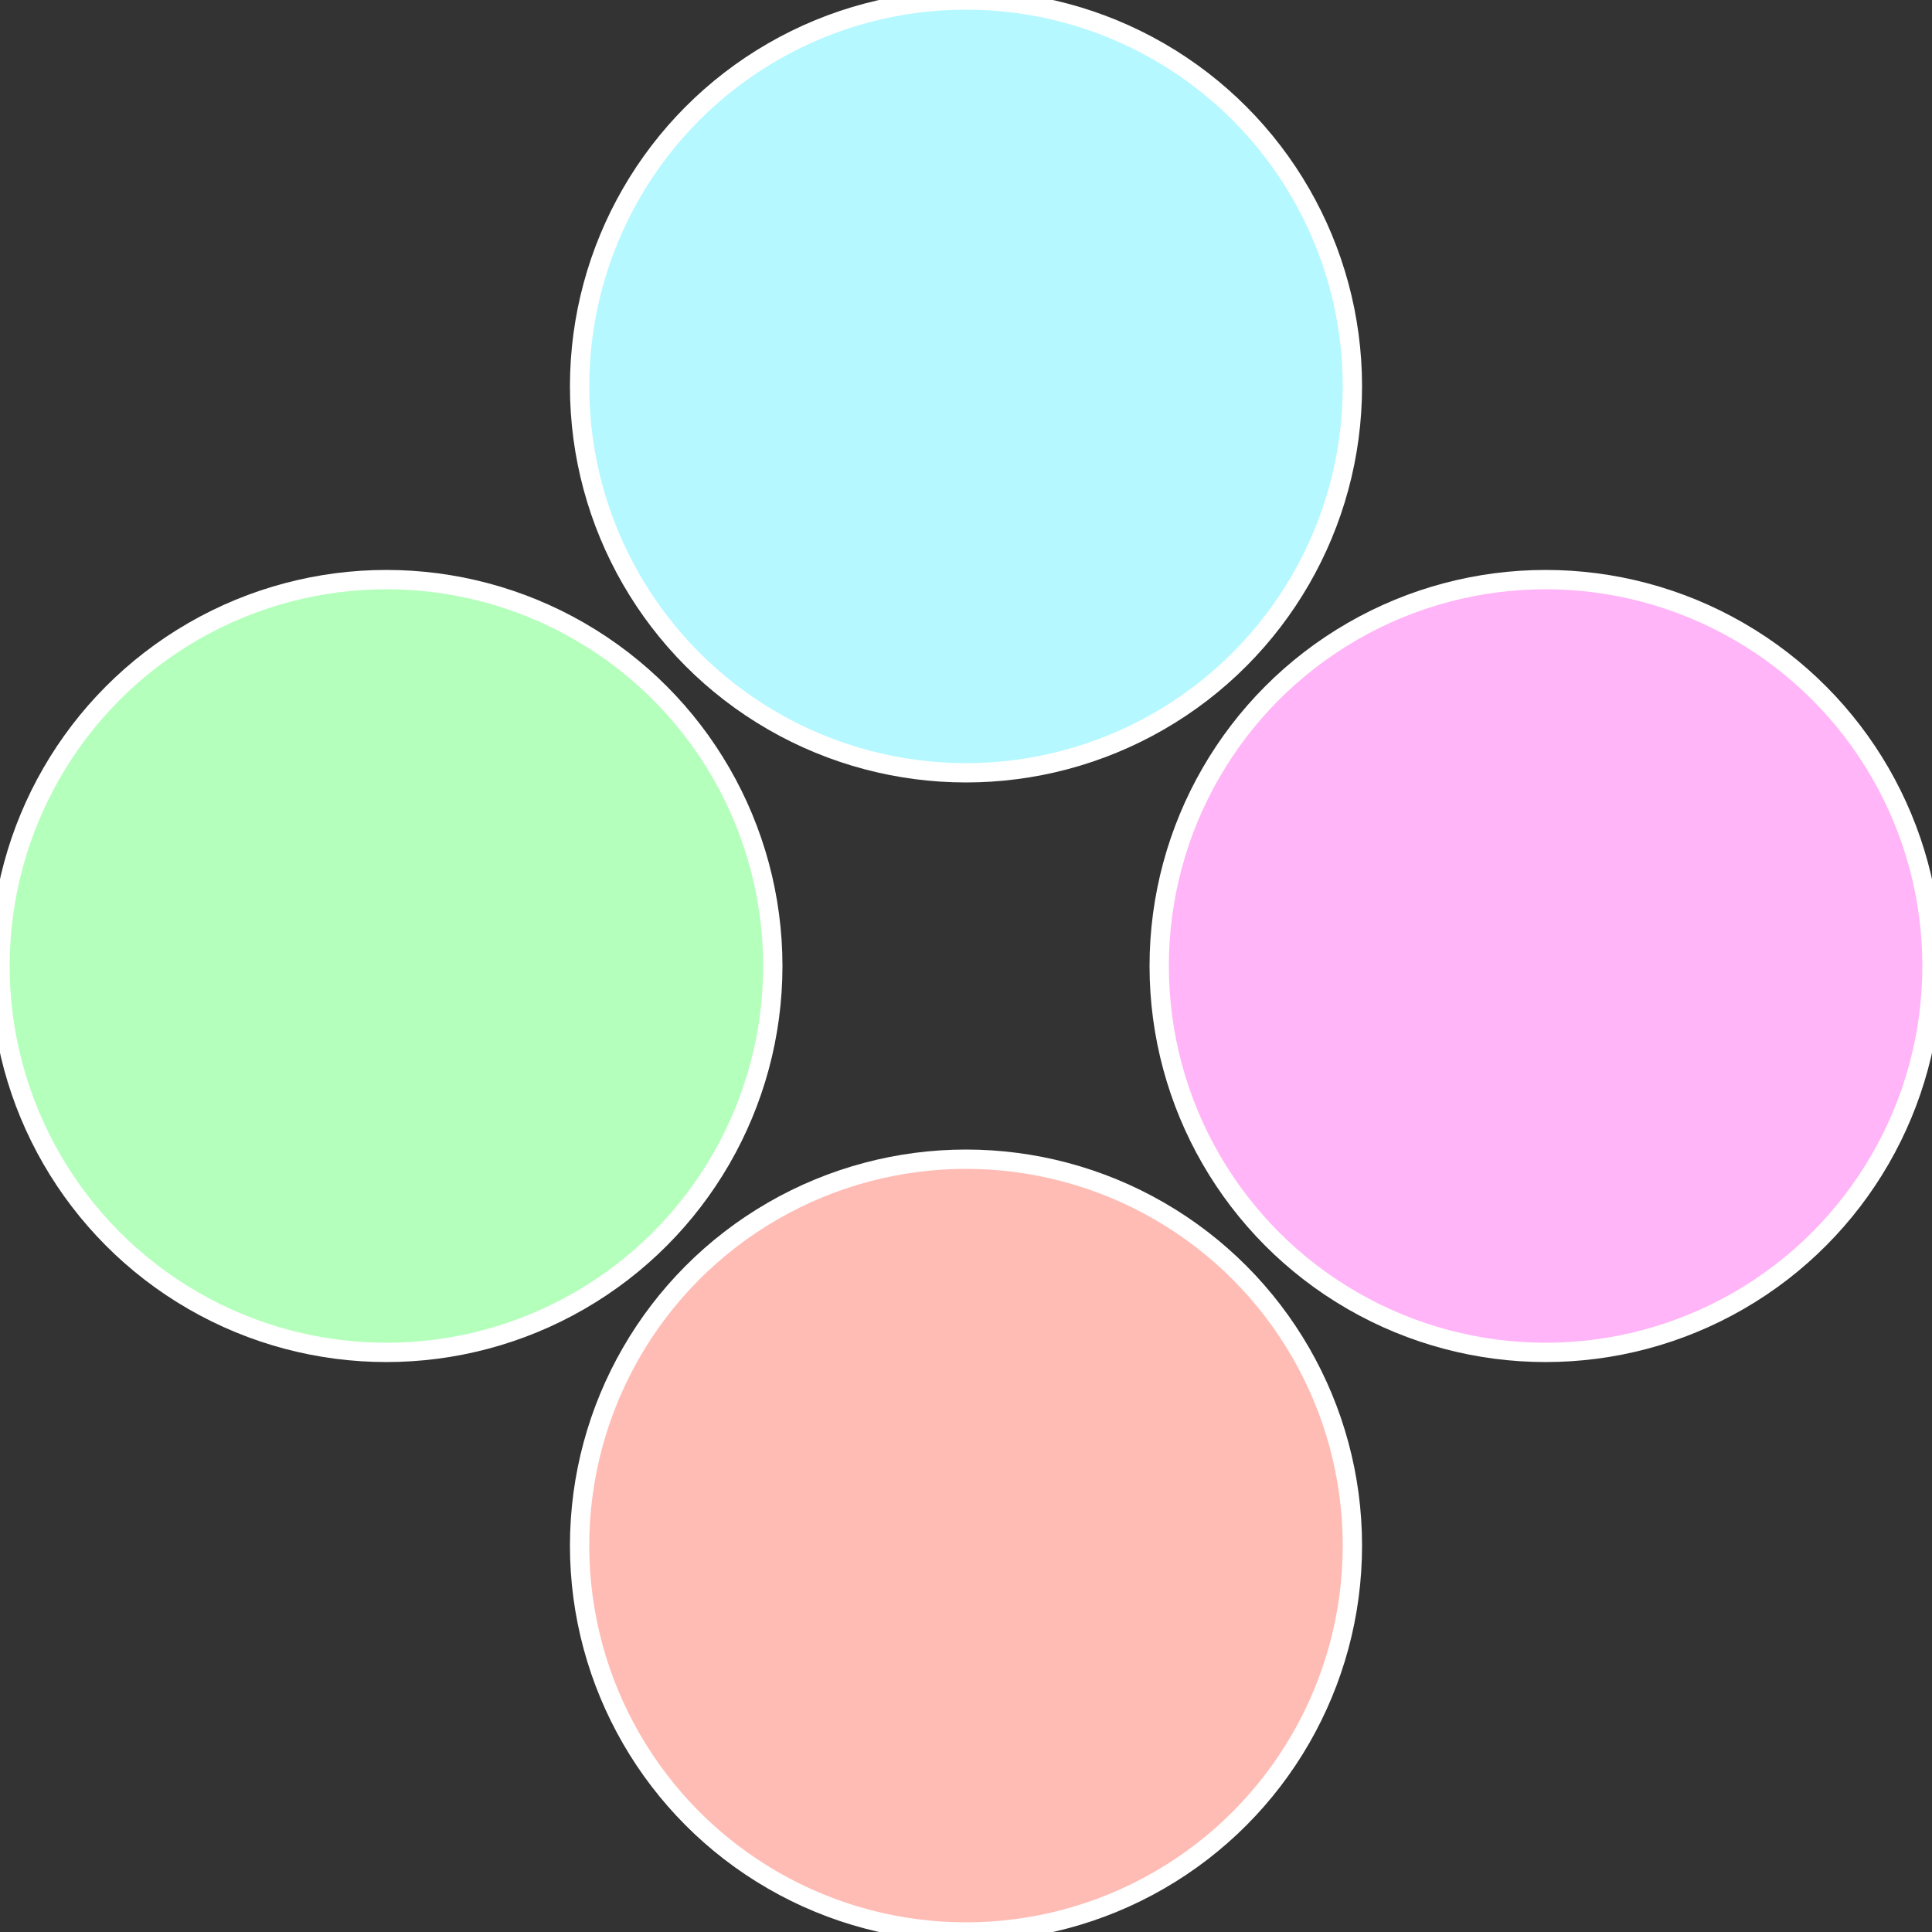
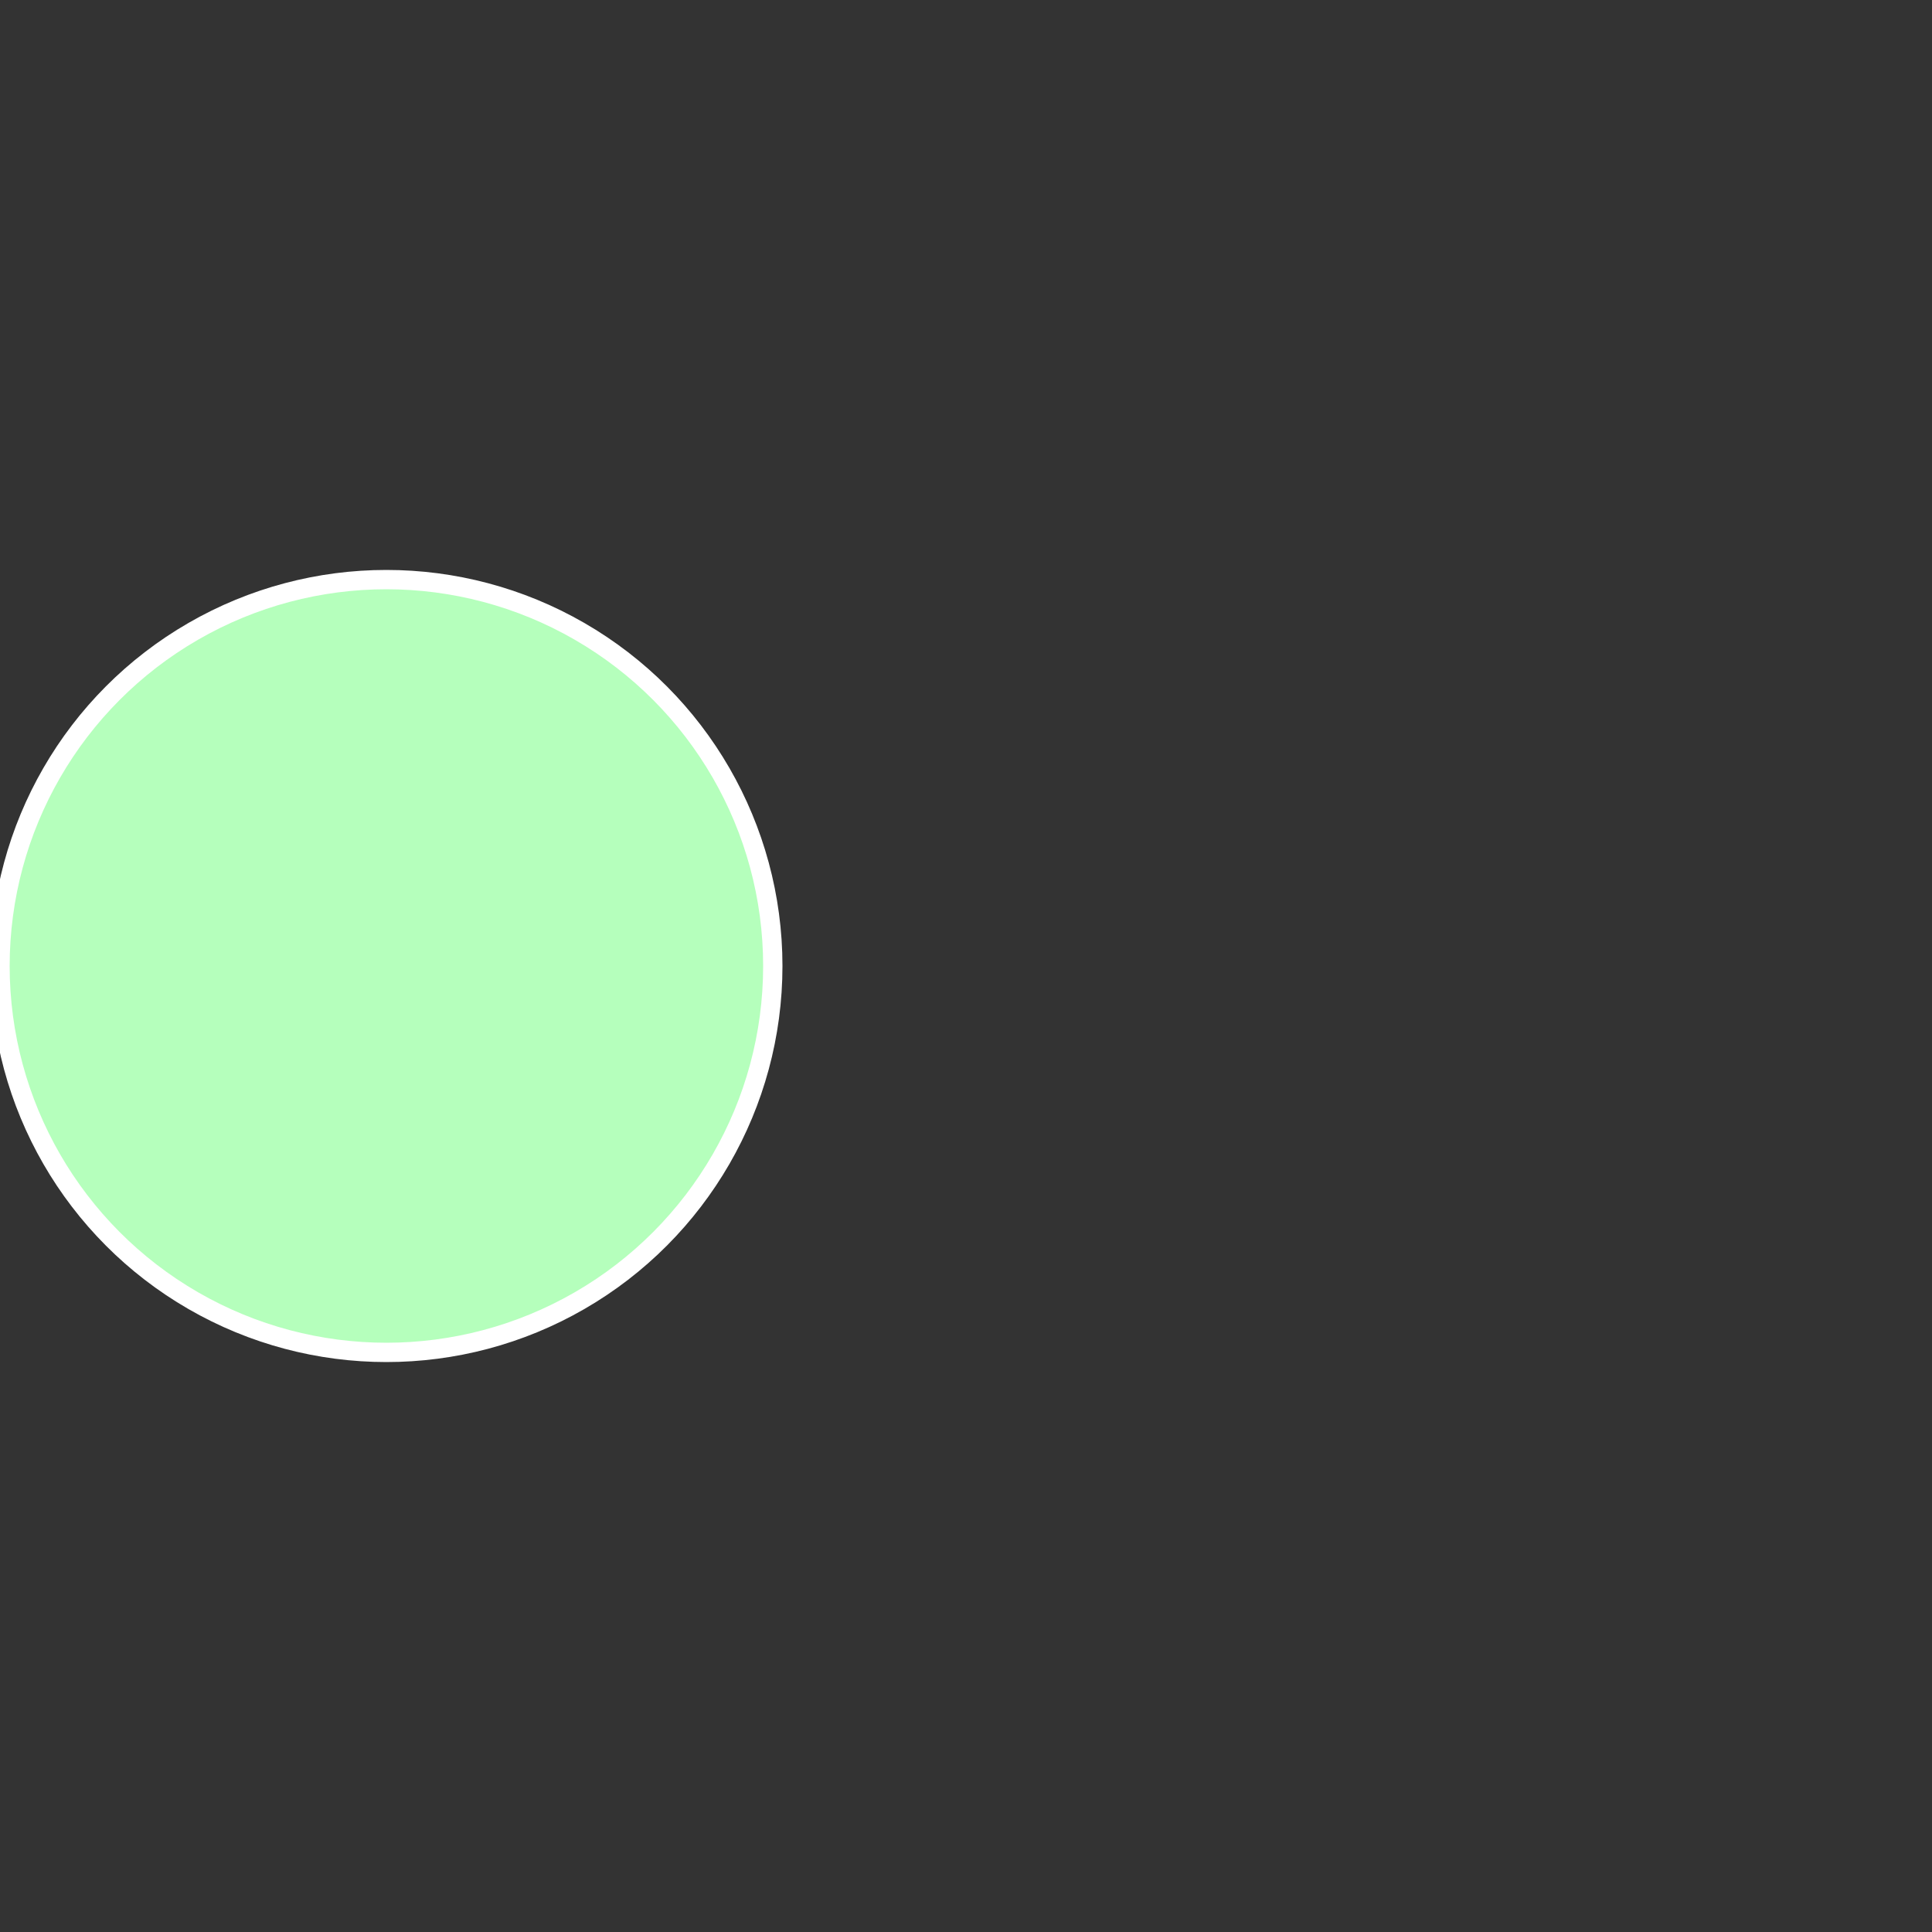
<svg xmlns="http://www.w3.org/2000/svg" width="500" height="500" viewBox="-1 -1 2 2">
  <rect x="-1" y="-1" width="2" height="2" fill="#333333" stroke="none" />
-   <circle cx="0.6" cy="0" r="0.4" fill="#ffb5f7" stroke="#fff" stroke-width="1%" />
-   <circle cx="3.6739403974421E-17" cy="0.6" r="0.4" fill="#ffbcb5" stroke="#fff" stroke-width="1%" />
  <circle cx="-0.6" cy="7.3478807948841E-17" r="0.4" fill="#b5ffbc" stroke="#fff" stroke-width="1%" />
-   <circle cx="-1.1021821192326E-16" cy="-0.6" r="0.4" fill="#b5f8ff" stroke="#fff" stroke-width="1%" />
</svg>